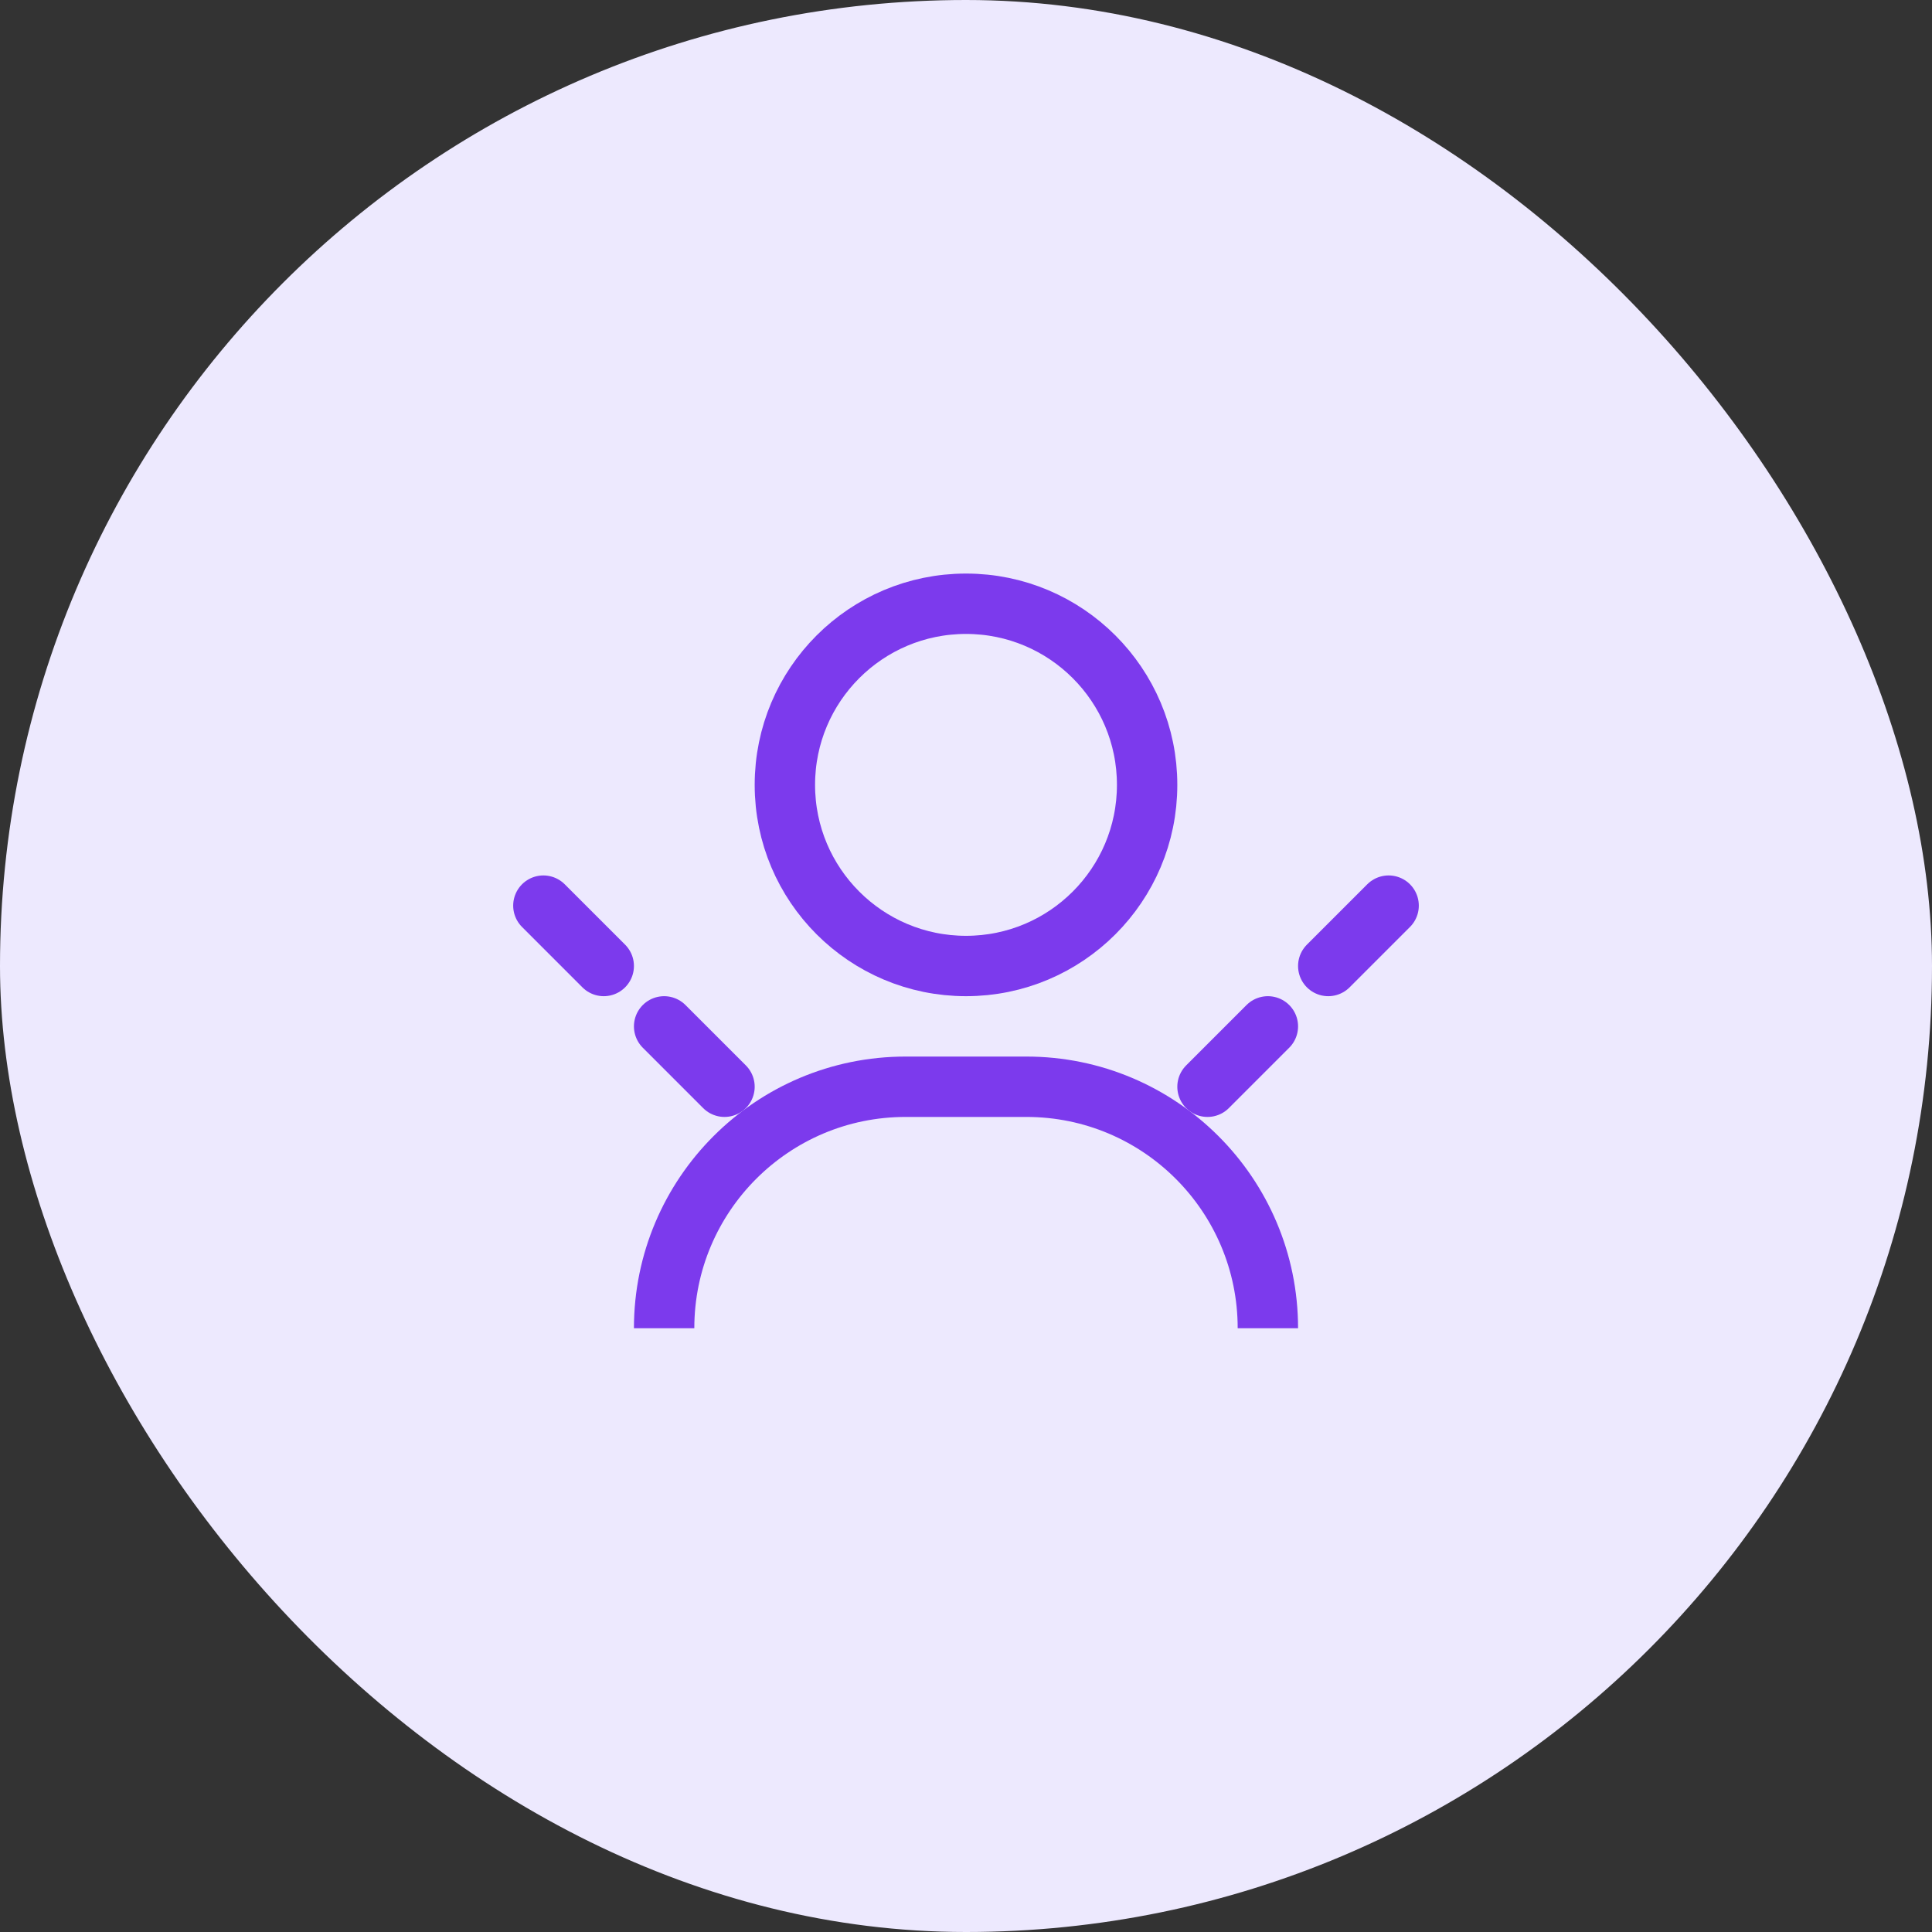
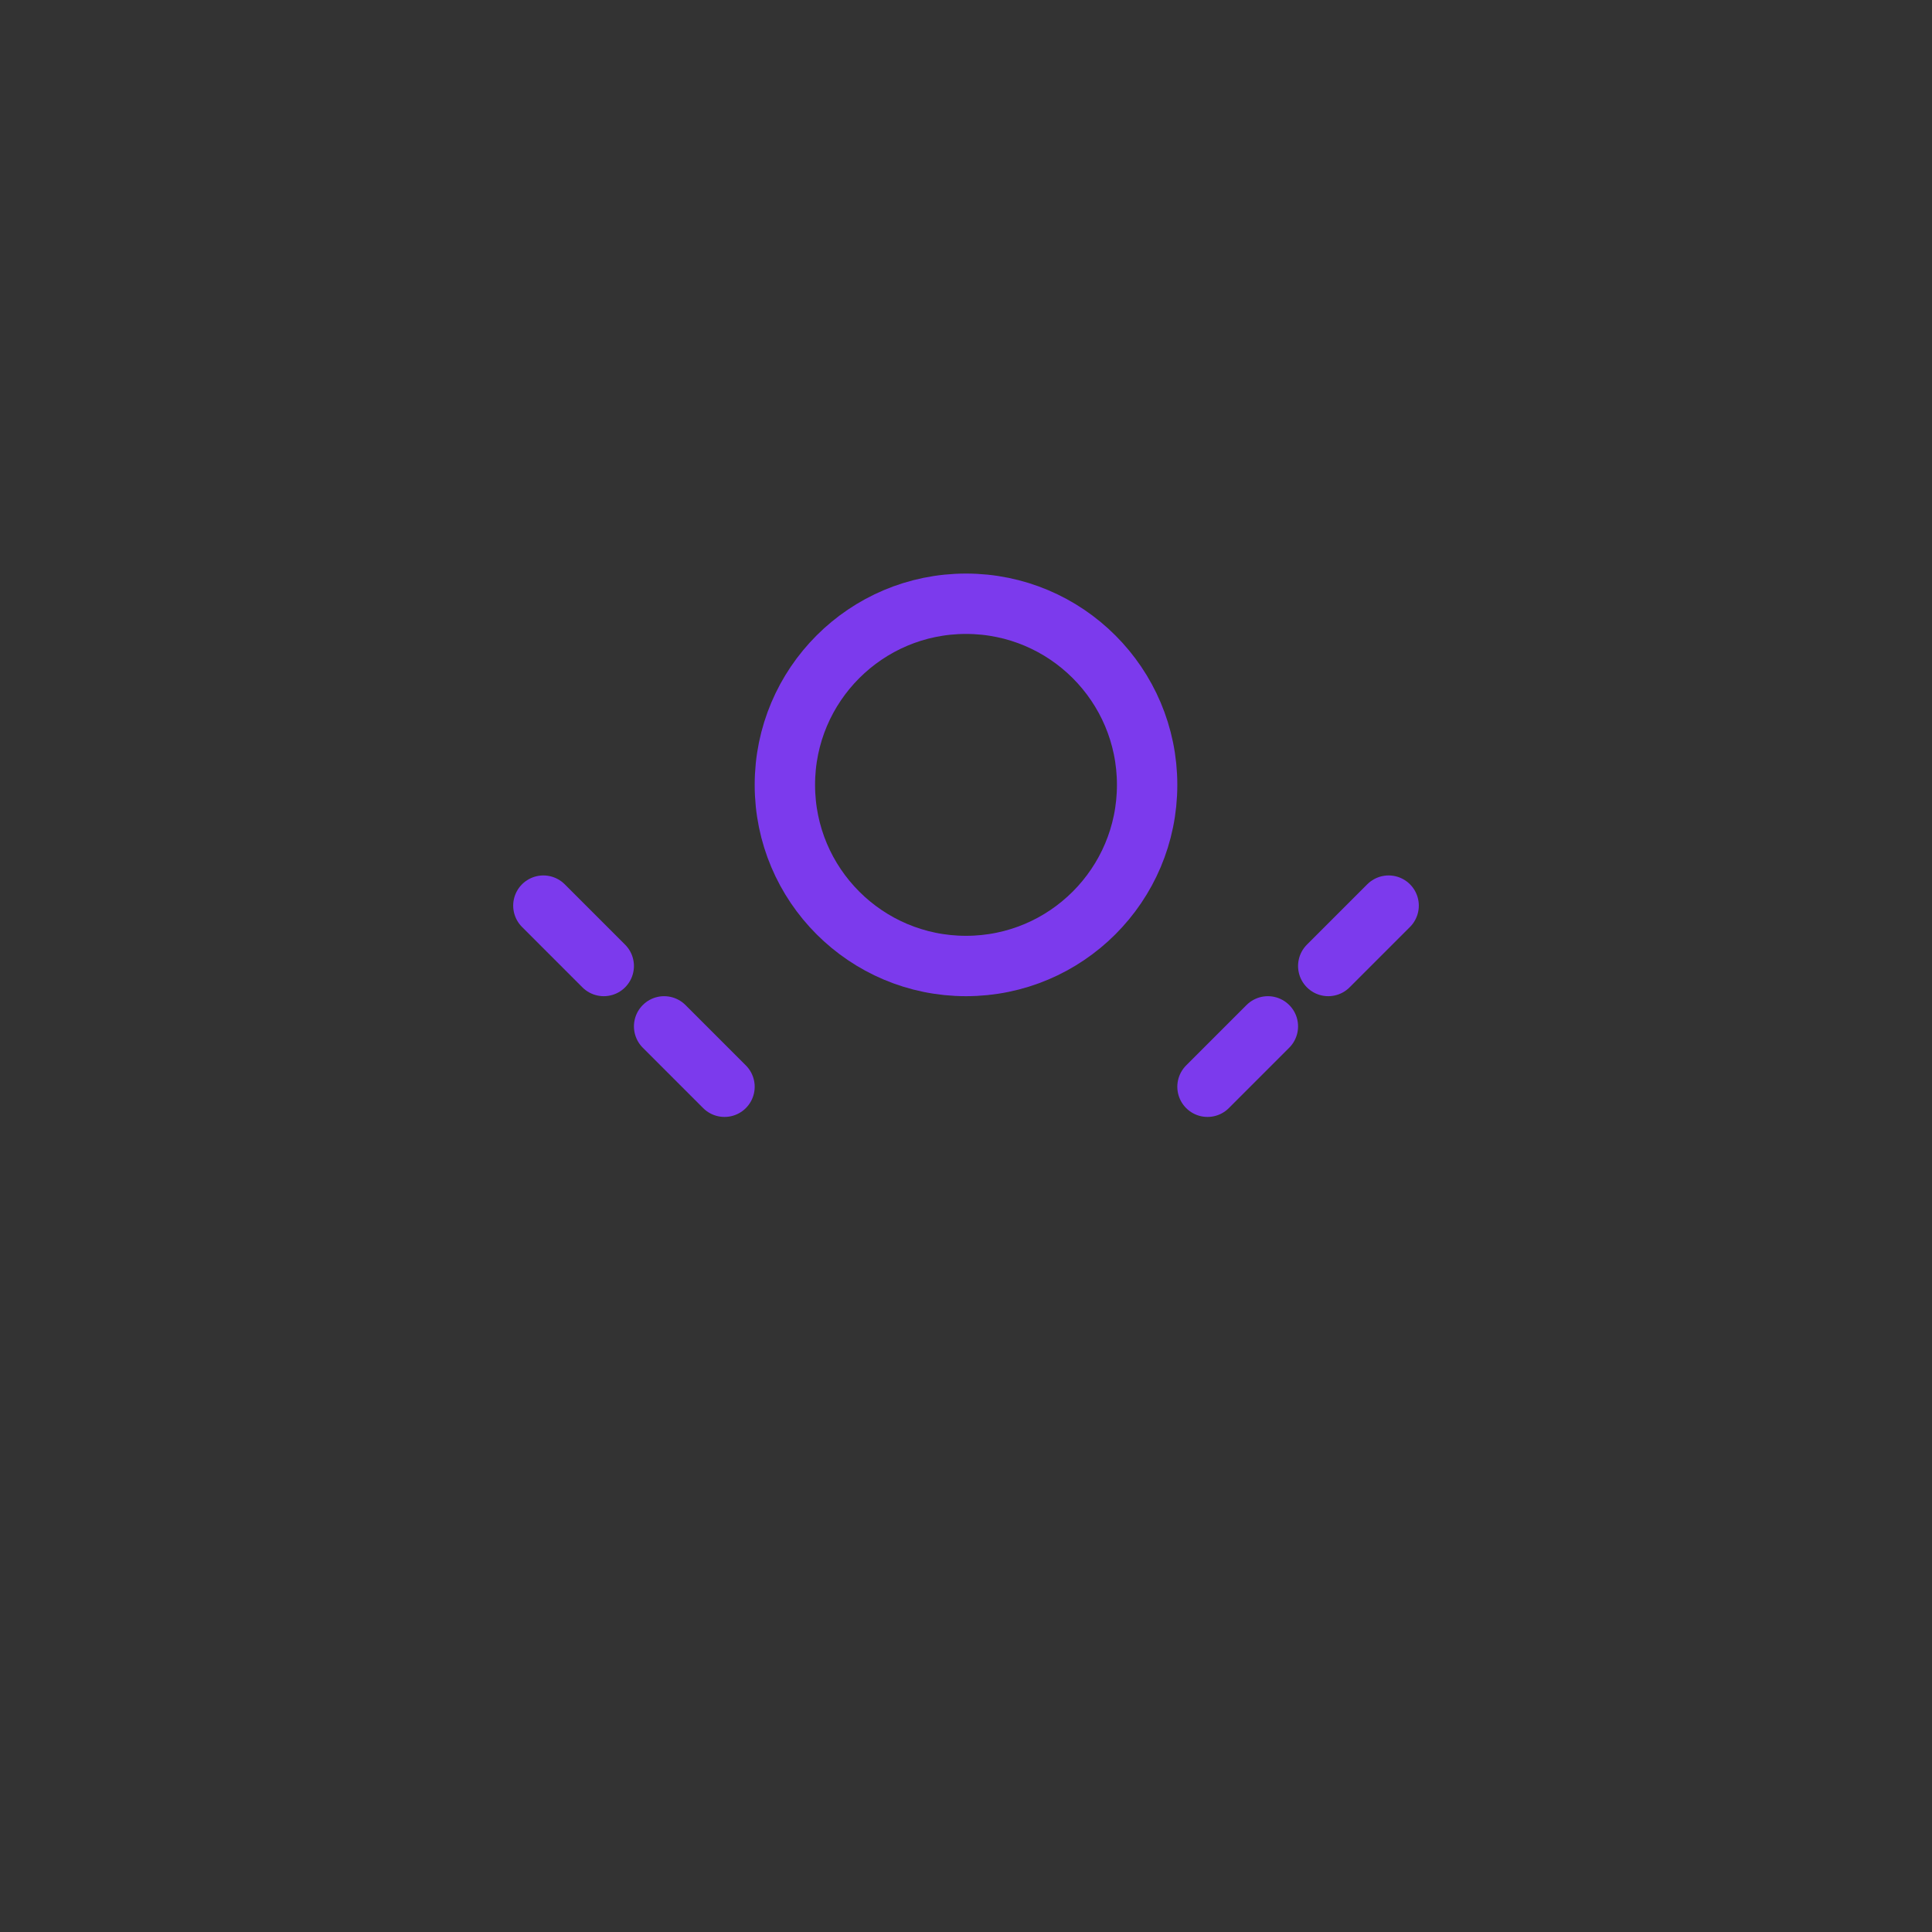
<svg xmlns="http://www.w3.org/2000/svg" width="64" height="64" viewBox="0 0 64 64" fill="none">
  <rect x="0" y="0" width="64" height="64" fill="#333333" stroke="none" />
-   <rect width="64" height="64" rx="32" fill="#EDE9FE" />
  <circle cx="32" cy="26" r="6" stroke="#7C3AED" stroke-width="2" />
-   <path d="M22 44V44C22 39.582 25.582 36 30 36H34C38.418 36 42 39.582 42 44V44" stroke="#7C3AED" stroke-width="2" />
  <path d="M18 30L20 32M46 30L44 32M22 34L24 36M42 34L40 36" stroke="#7C3AED" stroke-width="2" stroke-linecap="round" />
</svg>